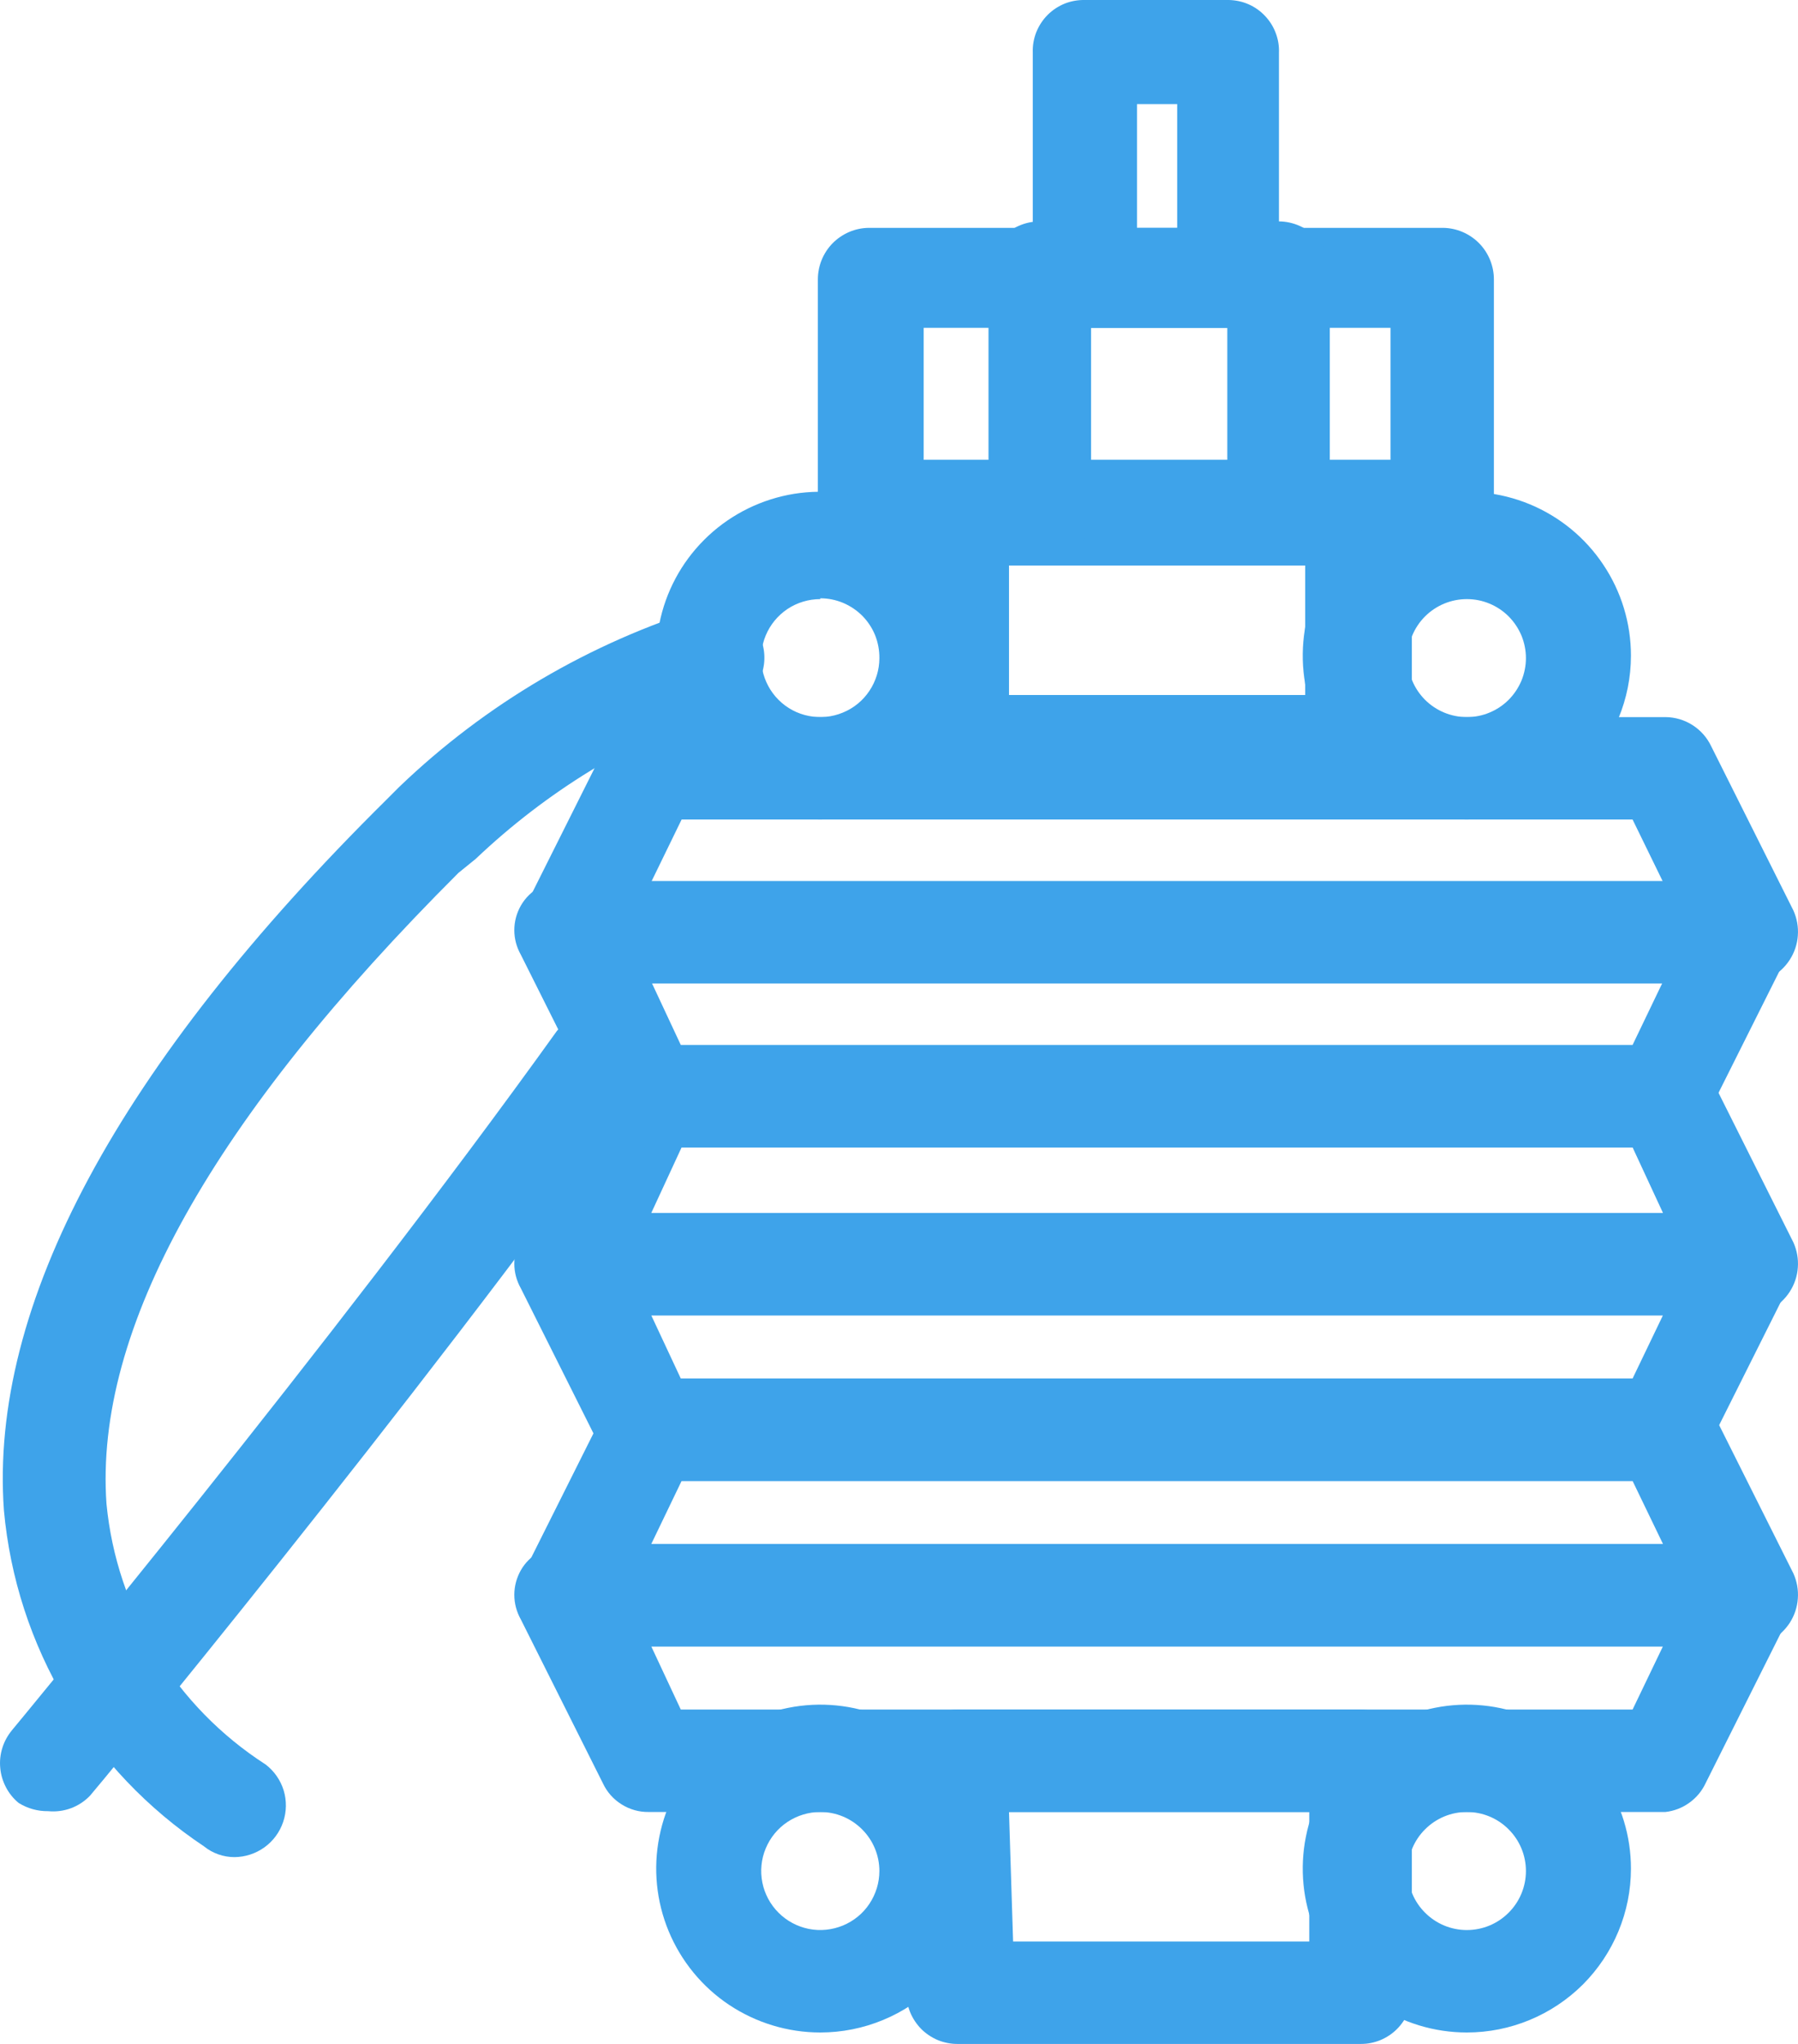
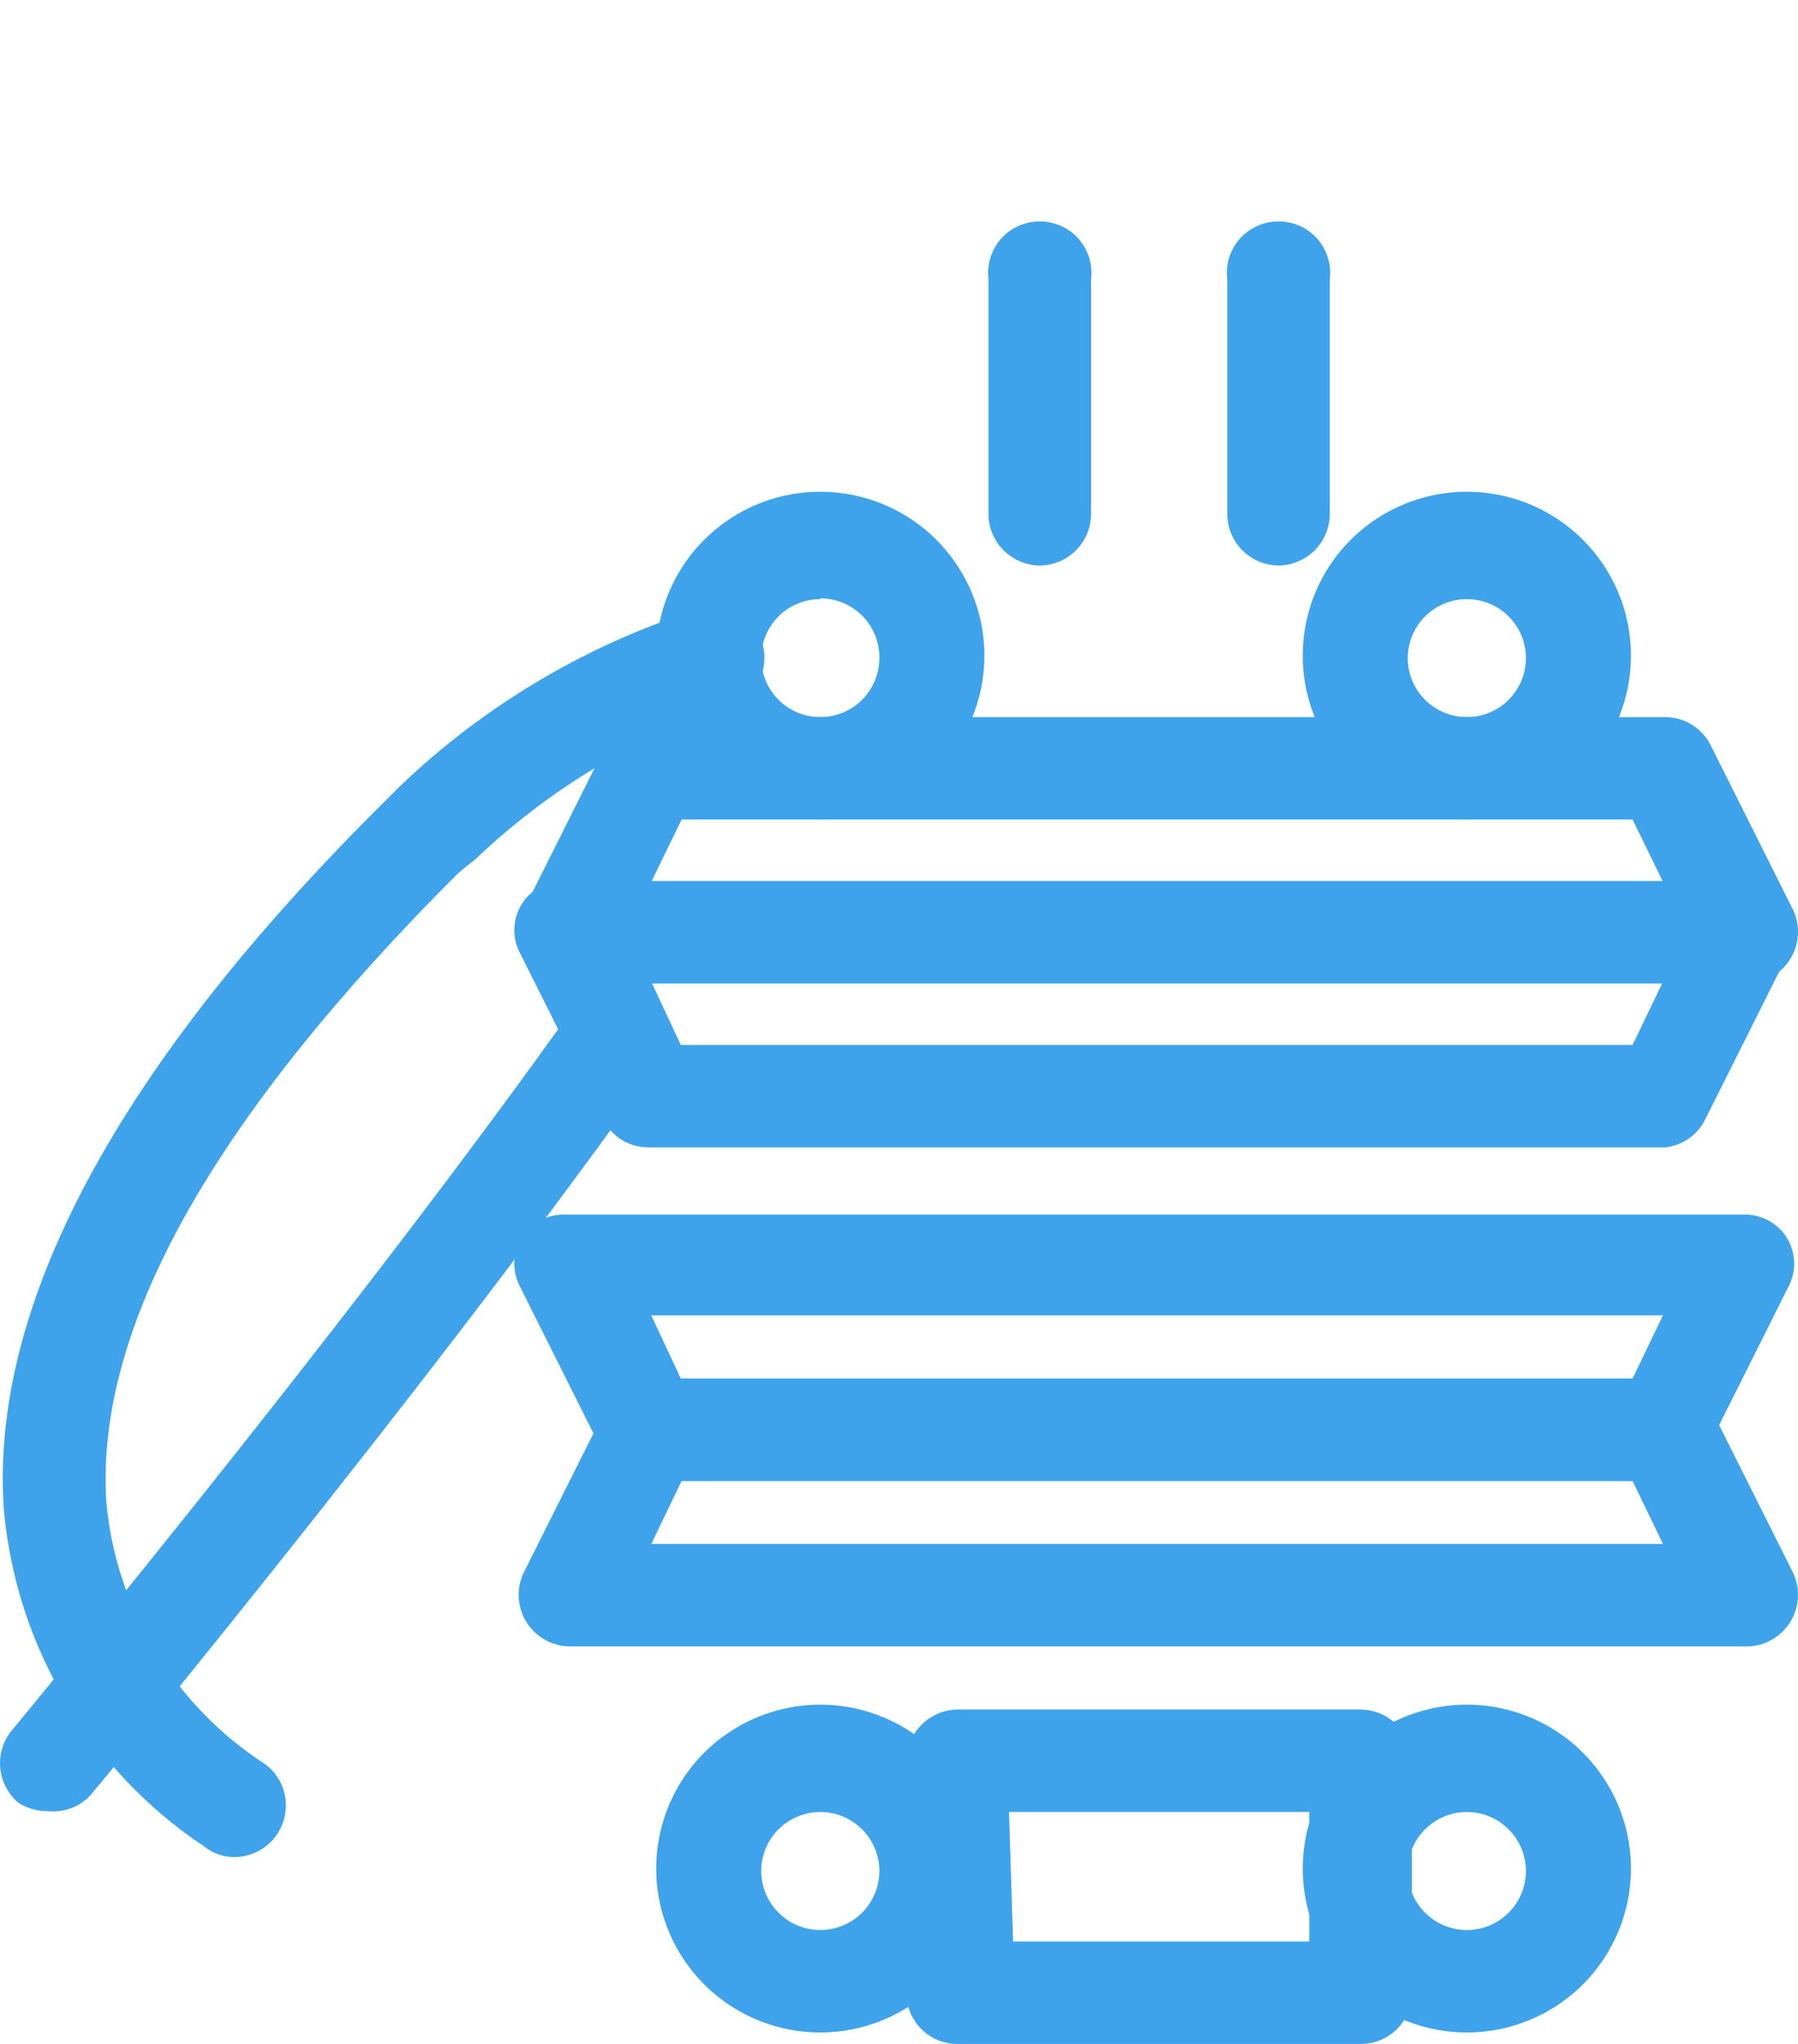
<svg xmlns="http://www.w3.org/2000/svg" width="22" height="25" viewBox="0 0 22 25" fill="none">
-   <path d="M20.378 22.163H7.939C7.821 22.165 7.706 22.133 7.606 22.07C7.506 22.008 7.427 21.919 7.377 21.812L6.373 19.808C6.321 19.716 6.293 19.612 6.293 19.507C6.293 19.401 6.321 19.298 6.373 19.206C6.426 19.113 6.504 19.036 6.598 18.983C6.691 18.93 6.797 18.904 6.905 18.905H21.341C21.449 18.904 21.555 18.93 21.648 18.983C21.742 19.036 21.82 19.113 21.873 19.206C21.925 19.298 21.953 19.401 21.953 19.507C21.953 19.612 21.925 19.716 21.873 19.808L20.869 21.812C20.824 21.908 20.755 21.99 20.669 22.051C20.583 22.113 20.483 22.151 20.378 22.163ZM8.33 20.91H19.976L20.347 20.138H7.969L8.33 20.91Z" fill="#3EA3EA" />
  <path d="M21.341 20.138H6.975C6.87 20.138 6.766 20.111 6.674 20.06C6.581 20.009 6.503 19.936 6.446 19.848C6.389 19.759 6.356 19.657 6.348 19.552C6.34 19.447 6.359 19.342 6.403 19.246L7.407 17.241C7.456 17.134 7.536 17.043 7.635 16.979C7.735 16.915 7.851 16.881 7.969 16.881H20.378C20.496 16.881 20.612 16.915 20.711 16.979C20.811 17.043 20.89 17.134 20.94 17.241L21.944 19.246C21.987 19.342 22.006 19.447 21.998 19.552C21.991 19.657 21.957 19.759 21.9 19.848C21.843 19.936 21.765 20.009 21.673 20.06C21.581 20.111 21.477 20.138 21.372 20.138H21.341ZM7.969 18.885H20.348L19.976 18.114H8.34L7.969 18.885Z" fill="#3EA3EA" />
  <path d="M20.378 18.114H7.939C7.821 18.115 7.706 18.083 7.606 18.021C7.506 17.959 7.427 17.869 7.377 17.763L6.373 15.758C6.321 15.666 6.293 15.563 6.293 15.457C6.293 15.352 6.321 15.248 6.373 15.156C6.426 15.063 6.504 14.987 6.598 14.934C6.691 14.881 6.797 14.854 6.905 14.856H21.341C21.449 14.854 21.555 14.881 21.648 14.934C21.742 14.987 21.82 15.063 21.873 15.156C21.925 15.248 21.953 15.352 21.953 15.457C21.953 15.563 21.925 15.666 21.873 15.758L20.869 17.763C20.824 17.858 20.755 17.94 20.669 18.002C20.583 18.063 20.483 18.102 20.378 18.114ZM8.33 16.861H19.976L20.347 16.089H7.969L8.33 16.861Z" fill="#3EA3EA" />
-   <path d="M21.341 16.089H6.975C6.87 16.088 6.766 16.061 6.674 16.01C6.581 15.96 6.503 15.887 6.446 15.798C6.389 15.709 6.356 15.608 6.348 15.503C6.34 15.398 6.359 15.293 6.403 15.197L7.407 13.192C7.456 13.085 7.536 12.994 7.635 12.93C7.735 12.866 7.851 12.832 7.969 12.831H20.378C20.496 12.832 20.612 12.866 20.711 12.93C20.811 12.994 20.89 13.085 20.94 13.192L21.944 15.197C21.987 15.293 22.006 15.398 21.998 15.503C21.991 15.608 21.957 15.709 21.9 15.798C21.843 15.887 21.765 15.96 21.673 16.01C21.581 16.061 21.477 16.088 21.372 16.089H21.341ZM7.969 14.836H20.348L19.976 14.034H8.34L7.969 14.836Z" fill="#3EA3EA" />
  <path d="M20.378 14.034H7.939C7.821 14.035 7.706 14.003 7.606 13.941C7.506 13.879 7.427 13.789 7.377 13.683L6.373 11.678C6.321 11.586 6.293 11.483 6.293 11.377C6.293 11.272 6.321 11.168 6.373 11.077C6.426 10.984 6.504 10.907 6.598 10.854C6.691 10.801 6.797 10.774 6.905 10.776H21.341C21.448 10.775 21.552 10.801 21.645 10.852C21.738 10.903 21.817 10.977 21.873 11.067C21.925 11.16 21.952 11.265 21.952 11.372C21.952 11.479 21.925 11.585 21.873 11.678L20.869 13.683C20.824 13.778 20.755 13.861 20.669 13.922C20.583 13.983 20.483 14.022 20.378 14.034ZM8.33 12.781H19.976L20.347 12.009H7.969L8.33 12.781Z" fill="#3EA3EA" />
  <path d="M21.341 12.029H6.975C6.87 12.028 6.766 12.001 6.674 11.951C6.581 11.9 6.503 11.827 6.446 11.738C6.389 11.649 6.356 11.548 6.348 11.443C6.34 11.338 6.359 11.233 6.403 11.137L7.407 9.132C7.456 9.025 7.536 8.934 7.635 8.87C7.735 8.806 7.851 8.772 7.969 8.771H20.378C20.496 8.772 20.612 8.806 20.711 8.87C20.811 8.934 20.89 9.025 20.94 9.132L21.944 11.137C21.987 11.233 22.006 11.338 21.998 11.443C21.991 11.548 21.957 11.649 21.9 11.738C21.843 11.827 21.765 11.9 21.673 11.951C21.581 12.001 21.477 12.028 21.372 12.029H21.341ZM7.969 10.786H20.348L19.976 10.024H8.34L7.969 10.786Z" fill="#3EA3EA" />
  <path d="M16.653 25H11.713C11.632 25 11.551 24.984 11.475 24.953C11.4 24.921 11.331 24.876 11.273 24.818C11.216 24.76 11.17 24.692 11.138 24.616C11.107 24.541 11.091 24.46 11.091 24.378V21.542C11.091 21.376 11.156 21.217 11.273 21.099C11.389 20.98 11.547 20.913 11.713 20.91H16.653C16.819 20.913 16.977 20.98 17.094 21.099C17.21 21.217 17.275 21.376 17.275 21.542V24.378C17.275 24.46 17.259 24.541 17.228 24.616C17.197 24.692 17.151 24.76 17.093 24.818C17.035 24.876 16.967 24.921 16.891 24.953C16.816 24.984 16.735 25 16.653 25ZM12.396 23.747H16.02V22.163H12.346L12.396 23.747Z" fill="#3EA3EA" />
-   <path d="M16.653 9.754H11.713C11.547 9.751 11.389 9.683 11.273 9.565C11.156 9.447 11.091 9.288 11.091 9.122V6.285C11.091 6.12 11.157 5.962 11.273 5.846C11.39 5.729 11.548 5.664 11.713 5.664H16.653C16.818 5.664 16.976 5.729 17.093 5.846C17.21 5.962 17.275 6.12 17.275 6.285V9.122C17.275 9.288 17.21 9.447 17.094 9.565C16.977 9.683 16.819 9.751 16.653 9.754ZM12.346 8.501H15.97V6.917H12.346V8.501Z" fill="#3EA3EA" />
-   <path d="M15.037 4.01H13.28C13.116 4.015 12.957 3.956 12.837 3.846C12.717 3.735 12.645 3.582 12.637 3.418V0.642C12.634 0.557 12.649 0.472 12.68 0.393C12.712 0.314 12.759 0.242 12.819 0.182C12.879 0.122 12.951 0.075 13.03 0.043C13.11 0.012 13.194 -0.002 13.28 0H15.037C15.119 0.002 15.201 0.019 15.276 0.052C15.352 0.085 15.42 0.133 15.477 0.193C15.534 0.253 15.579 0.323 15.608 0.4C15.638 0.477 15.652 0.559 15.649 0.642V3.418C15.641 3.576 15.574 3.725 15.46 3.835C15.346 3.945 15.195 4.008 15.037 4.01ZM13.912 2.787H14.404V1.273H13.912V2.787Z" fill="#3EA3EA" />
-   <path d="M17.657 6.877H10.629C10.464 6.877 10.306 6.811 10.189 6.695C10.072 6.578 10.007 6.42 10.007 6.255V3.418C10.007 3.253 10.072 3.093 10.188 2.975C10.305 2.857 10.463 2.789 10.629 2.787H17.657C17.823 2.789 17.981 2.857 18.098 2.975C18.214 3.093 18.279 3.253 18.279 3.418V6.255C18.279 6.42 18.214 6.578 18.097 6.695C17.98 6.811 17.822 6.877 17.657 6.877ZM11.302 5.624H17.014V4.01H11.302V5.624Z" fill="#3EA3EA" />
  <path d="M12.717 6.917C12.552 6.914 12.393 6.846 12.277 6.728C12.16 6.61 12.095 6.451 12.095 6.285V3.418C12.084 3.33 12.092 3.239 12.118 3.154C12.144 3.068 12.189 2.989 12.248 2.921C12.307 2.854 12.38 2.8 12.462 2.764C12.544 2.727 12.633 2.708 12.723 2.708C12.812 2.708 12.901 2.727 12.983 2.764C13.065 2.8 13.138 2.854 13.197 2.921C13.256 2.989 13.301 3.068 13.327 3.154C13.354 3.239 13.361 3.33 13.35 3.418V6.285C13.35 6.368 13.334 6.45 13.302 6.527C13.27 6.604 13.223 6.673 13.165 6.732C13.106 6.79 13.036 6.837 12.96 6.869C12.883 6.9 12.801 6.917 12.717 6.917Z" fill="#3EA3EA" />
  <path d="M15.649 6.917C15.481 6.917 15.32 6.85 15.202 6.732C15.083 6.613 15.017 6.453 15.017 6.285V3.418C15.005 3.33 15.013 3.239 15.039 3.154C15.066 3.068 15.11 2.989 15.169 2.921C15.229 2.854 15.302 2.8 15.384 2.764C15.465 2.727 15.554 2.708 15.644 2.708C15.734 2.708 15.822 2.727 15.904 2.764C15.986 2.8 16.059 2.854 16.119 2.921C16.178 2.989 16.222 3.068 16.248 3.154C16.275 3.239 16.283 3.33 16.271 3.418V6.285C16.271 6.451 16.206 6.61 16.09 6.728C15.973 6.846 15.815 6.914 15.649 6.917Z" fill="#3EA3EA" />
  <path d="M10.037 10.024C9.64 10.024 9.252 9.907 8.921 9.686C8.591 9.466 8.334 9.153 8.182 8.787C8.03 8.42 7.99 8.017 8.068 7.628C8.145 7.239 8.336 6.882 8.617 6.602C8.898 6.321 9.256 6.131 9.645 6.053C10.035 5.976 10.438 6.016 10.805 6.167C11.172 6.319 11.486 6.576 11.706 6.906C11.927 7.235 12.045 7.623 12.045 8.019C12.045 8.551 11.833 9.061 11.457 9.437C11.08 9.813 10.569 10.024 10.037 10.024ZM10.037 7.328C9.894 7.328 9.754 7.37 9.635 7.449C9.516 7.529 9.424 7.641 9.369 7.773C9.314 7.905 9.3 8.05 9.328 8.19C9.356 8.33 9.425 8.459 9.526 8.56C9.627 8.661 9.756 8.73 9.896 8.757C10.036 8.785 10.181 8.771 10.313 8.716C10.446 8.662 10.559 8.569 10.638 8.45C10.717 8.332 10.76 8.192 10.76 8.05C10.761 7.954 10.743 7.859 10.708 7.77C10.672 7.682 10.619 7.601 10.552 7.533C10.484 7.465 10.404 7.411 10.316 7.374C10.227 7.337 10.133 7.318 10.037 7.318V7.328Z" fill="#3EA3EA" />
  <path d="M17.948 10.024C17.551 10.024 17.163 9.907 16.832 9.686C16.502 9.466 16.245 9.153 16.093 8.787C15.941 8.42 15.901 8.017 15.979 7.628C16.056 7.239 16.247 6.882 16.528 6.602C16.809 6.321 17.167 6.131 17.556 6.053C17.946 5.976 18.349 6.016 18.716 6.167C19.083 6.319 19.397 6.576 19.617 6.906C19.838 7.235 19.956 7.623 19.956 8.019C19.956 8.551 19.744 9.061 19.368 9.437C18.991 9.813 18.481 10.024 17.948 10.024ZM17.948 7.328C17.756 7.328 17.573 7.404 17.437 7.539C17.301 7.675 17.225 7.858 17.225 8.05C17.225 8.241 17.301 8.424 17.437 8.56C17.573 8.695 17.756 8.771 17.948 8.771C18.043 8.771 18.137 8.753 18.225 8.716C18.312 8.68 18.392 8.627 18.459 8.56C18.526 8.493 18.579 8.413 18.616 8.326C18.652 8.238 18.671 8.144 18.671 8.05C18.671 7.955 18.652 7.861 18.616 7.773C18.579 7.686 18.526 7.606 18.459 7.539C18.392 7.472 18.312 7.419 18.225 7.383C18.137 7.346 18.043 7.328 17.948 7.328Z" fill="#3EA3EA" />
  <path d="M10.037 24.86C9.64 24.86 9.252 24.742 8.921 24.522C8.591 24.302 8.334 23.988 8.182 23.622C8.03 23.256 7.99 22.853 8.068 22.464C8.145 22.075 8.336 21.718 8.617 21.437C8.898 21.157 9.256 20.966 9.645 20.889C10.035 20.811 10.438 20.851 10.805 21.003C11.172 21.154 11.486 21.411 11.706 21.741C11.927 22.071 12.045 22.458 12.045 22.855C12.045 23.387 11.833 23.896 11.457 24.273C11.08 24.648 10.569 24.86 10.037 24.86ZM10.037 22.163C9.894 22.163 9.754 22.206 9.635 22.285C9.516 22.364 9.424 22.477 9.369 22.609C9.314 22.741 9.3 22.886 9.328 23.026C9.356 23.166 9.425 23.294 9.526 23.395C9.627 23.496 9.756 23.565 9.896 23.593C10.036 23.621 10.181 23.606 10.313 23.552C10.446 23.497 10.559 23.405 10.638 23.286C10.717 23.167 10.76 23.028 10.76 22.885C10.76 22.694 10.684 22.51 10.548 22.375C10.412 22.239 10.229 22.163 10.037 22.163Z" fill="#3EA3EA" />
  <path d="M17.948 24.86C17.551 24.86 17.163 24.742 16.832 24.522C16.502 24.302 16.245 23.988 16.093 23.622C15.941 23.256 15.901 22.853 15.979 22.464C16.056 22.075 16.247 21.718 16.528 21.437C16.809 21.157 17.167 20.966 17.556 20.889C17.946 20.811 18.349 20.851 18.716 21.003C19.083 21.154 19.397 21.411 19.617 21.741C19.838 22.071 19.956 22.458 19.956 22.855C19.956 23.387 19.744 23.896 19.368 24.273C18.991 24.648 18.481 24.86 17.948 24.86ZM17.948 22.163C17.756 22.163 17.573 22.239 17.437 22.375C17.301 22.51 17.225 22.694 17.225 22.885C17.225 23.076 17.301 23.26 17.437 23.395C17.573 23.531 17.756 23.607 17.948 23.607C18.14 23.607 18.324 23.531 18.459 23.395C18.595 23.26 18.671 23.076 18.671 22.885C18.671 22.694 18.595 22.51 18.459 22.375C18.324 22.239 18.14 22.163 17.948 22.163Z" fill="#3EA3EA" />
  <path d="M2.869 22.715C2.734 22.715 2.602 22.669 2.497 22.584C1.808 22.125 1.23 21.518 0.806 20.807C0.382 20.096 0.123 19.299 0.048 18.474C-0.133 15.969 1.443 13.031 4.726 9.784L4.887 9.623C5.943 8.61 7.222 7.859 8.621 7.428C8.785 7.4 8.953 7.438 9.089 7.534C9.224 7.63 9.316 7.776 9.344 7.939C9.372 8.103 9.334 8.271 9.238 8.406C9.142 8.541 8.996 8.633 8.832 8.661C7.709 9.057 6.683 9.686 5.821 10.505L5.61 10.676C2.598 13.683 1.152 16.259 1.303 18.394C1.365 19.038 1.573 19.659 1.91 20.211C2.247 20.763 2.706 21.232 3.25 21.582C3.355 21.662 3.432 21.773 3.471 21.899C3.509 22.025 3.507 22.16 3.465 22.284C3.423 22.409 3.343 22.518 3.236 22.595C3.129 22.672 3.001 22.714 2.869 22.715Z" fill="#3EA3EA" />
-   <path d="M0.59 22.153C0.462 22.155 0.337 22.12 0.229 22.053C0.164 22 0.111 21.934 0.073 21.861C0.034 21.787 0.01 21.706 0.003 21.624C-0.005 21.541 0.004 21.457 0.029 21.378C0.054 21.298 0.095 21.225 0.148 21.161C0.148 21.161 4.074 16.43 6.814 12.61C6.915 12.488 7.059 12.408 7.217 12.388C7.375 12.367 7.534 12.408 7.663 12.502C7.792 12.596 7.879 12.735 7.908 12.891C7.937 13.047 7.905 13.209 7.818 13.342C5.057 17.191 1.142 21.923 1.102 21.963C1.037 22.031 0.957 22.084 0.868 22.117C0.779 22.15 0.684 22.162 0.59 22.153Z" fill="#3EA3EA" />
+   <path d="M0.59 22.153C0.462 22.155 0.337 22.12 0.229 22.053C0.164 22 0.111 21.934 0.073 21.861C0.034 21.787 0.01 21.706 0.003 21.624C-0.005 21.541 0.004 21.457 0.029 21.378C0.054 21.298 0.095 21.225 0.148 21.161C0.148 21.161 4.074 16.43 6.814 12.61C6.915 12.488 7.059 12.408 7.217 12.388C7.375 12.367 7.534 12.408 7.663 12.502C7.792 12.596 7.879 12.735 7.908 12.891C7.937 13.047 7.905 13.209 7.818 13.342C5.057 17.191 1.142 21.923 1.102 21.963C1.037 22.031 0.957 22.084 0.868 22.117C0.779 22.15 0.684 22.162 0.59 22.153" fill="#3EA3EA" />
</svg>